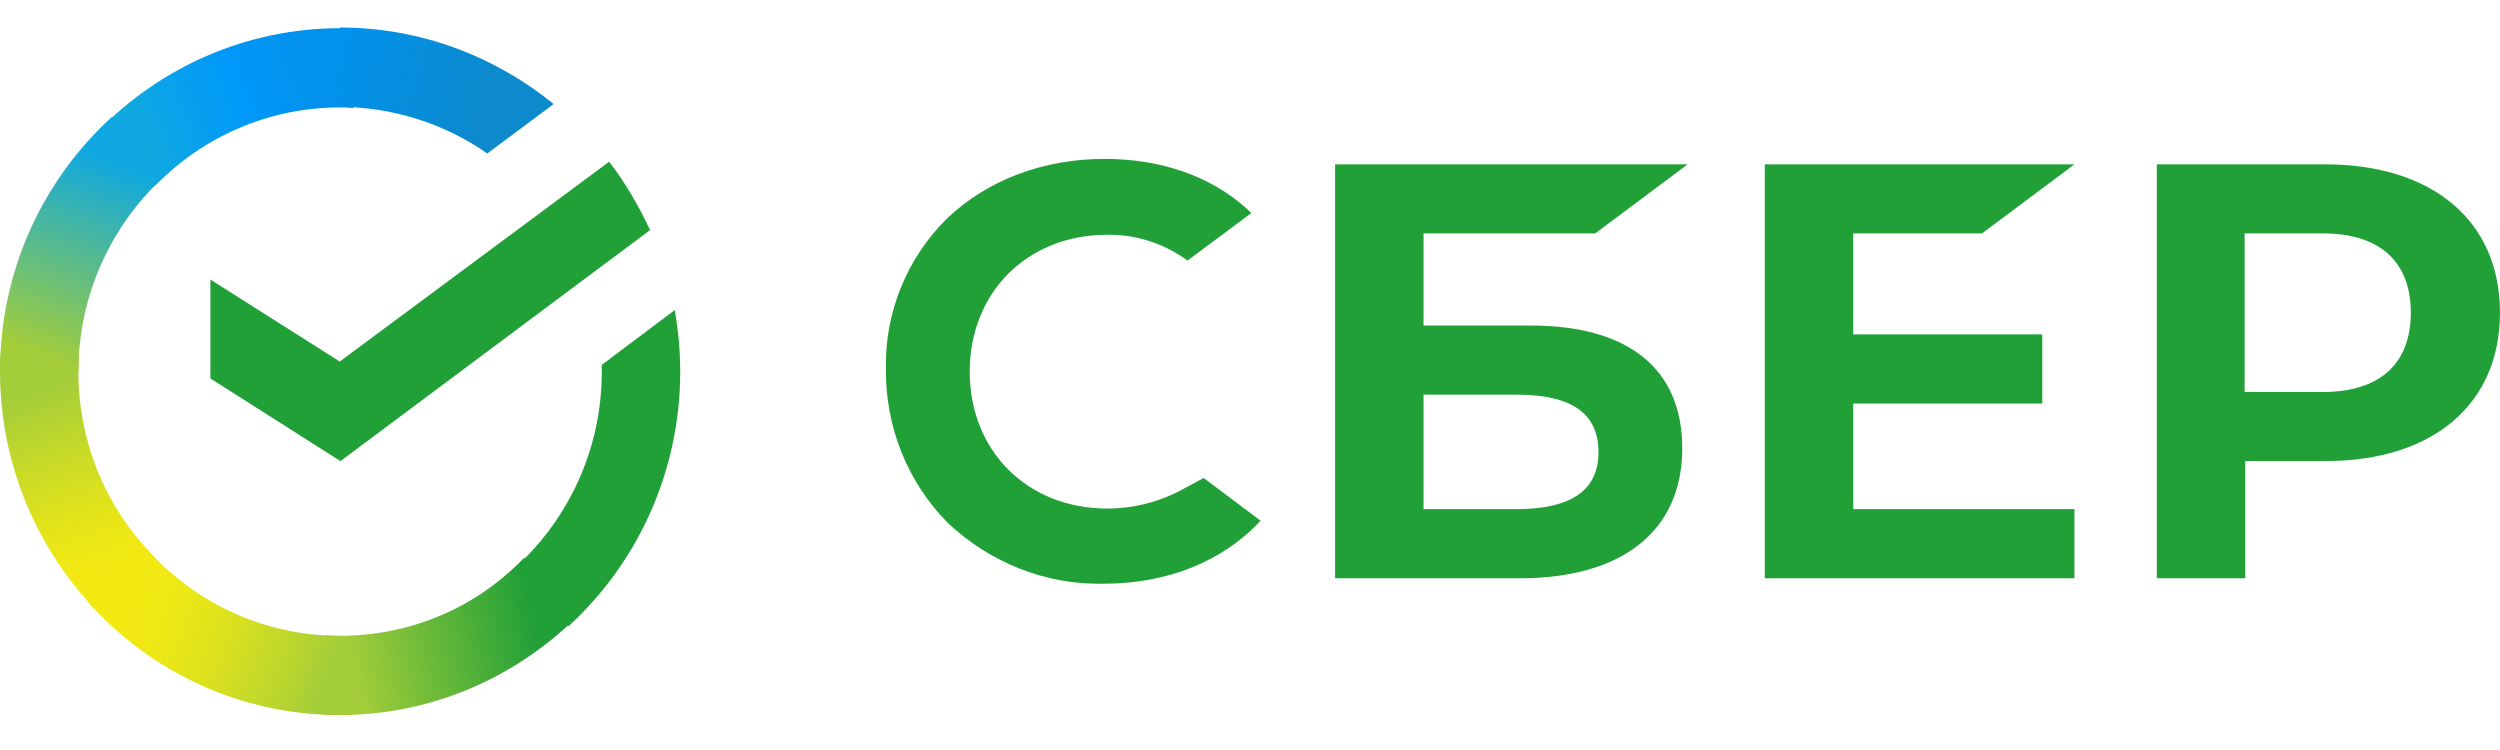
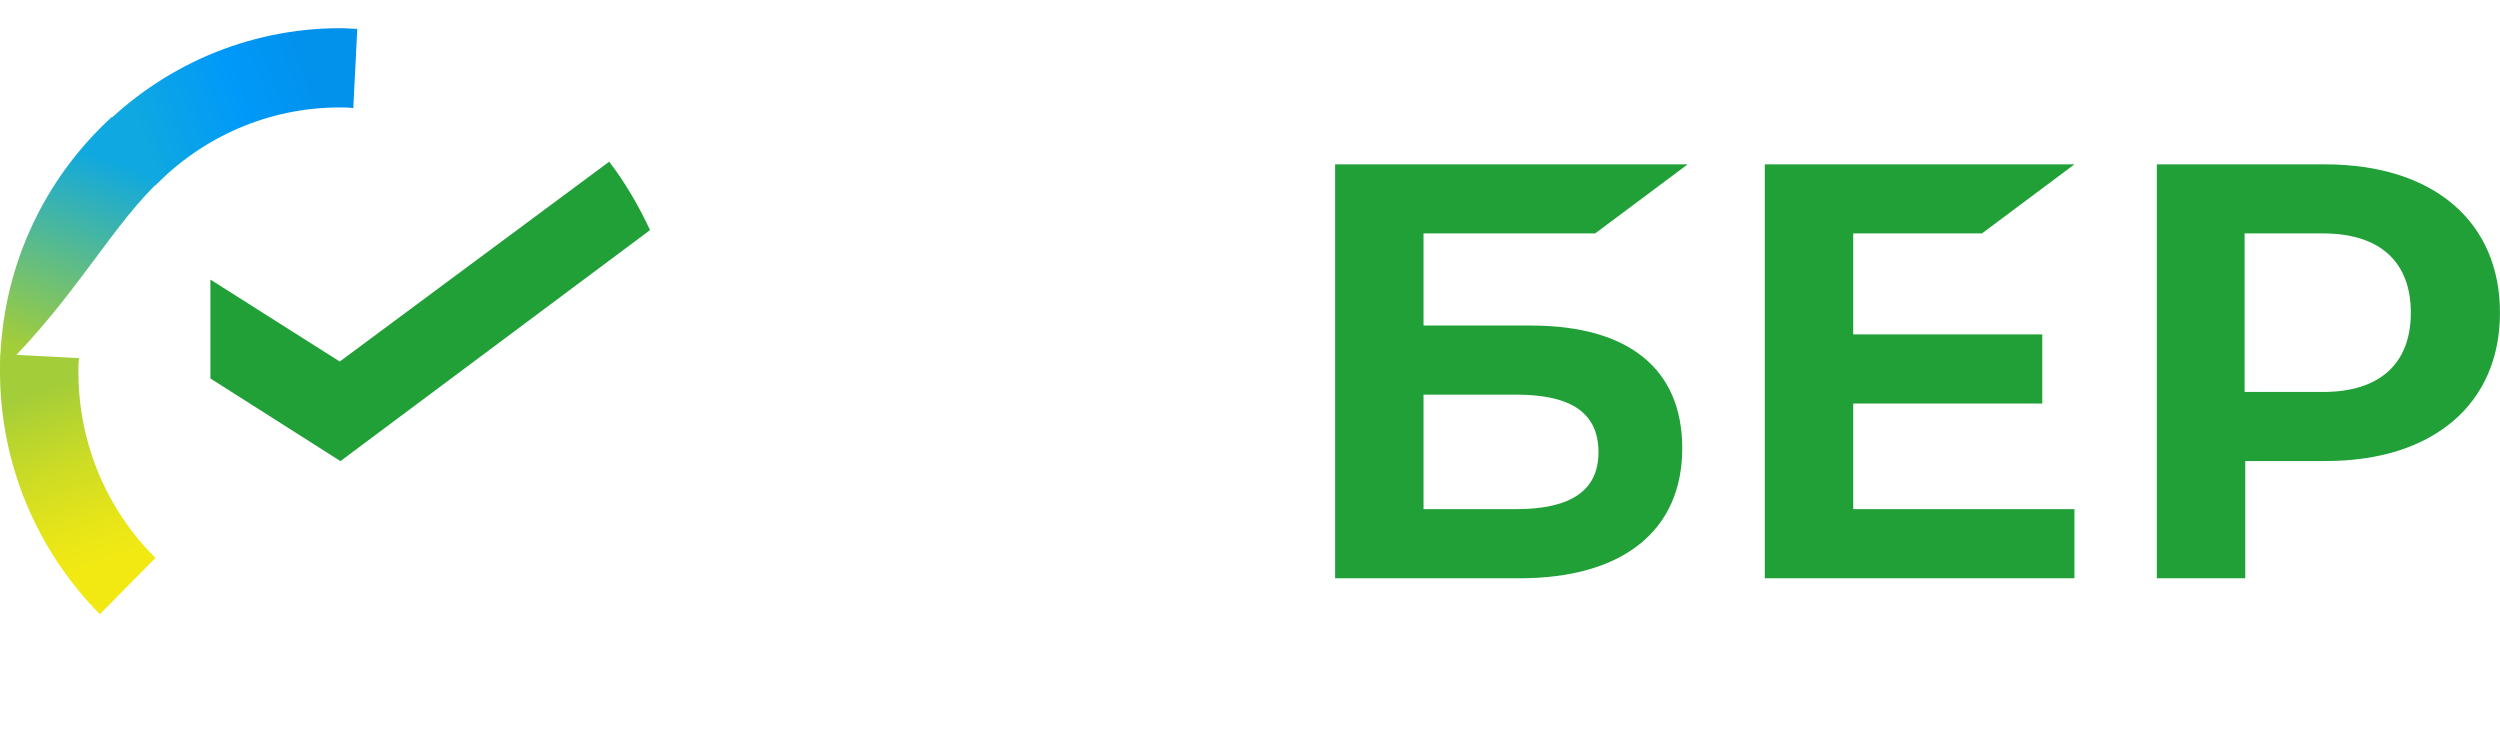
<svg xmlns="http://www.w3.org/2000/svg" width="70" height="21" viewBox="0 0 70 21" fill="none">
  <path d="M55.495 6.536L58.084 4.602H49.414V16.192H58.084V14.256H51.89V11.298H57.184V9.363H51.89V6.536H55.495Z" fill="#21A038" />
  <path d="M42.862 9.115H39.859V6.536H44.664L47.254 4.602H37.383V16.192H42.543C45.434 16.192 47.103 14.863 47.103 12.55C47.103 10.33 45.602 9.115 42.862 9.115ZM42.45 14.256H39.859V11.05H42.45C44.026 11.05 44.757 11.582 44.757 12.664C44.757 13.745 43.97 14.256 42.45 14.256Z" fill="#21A038" />
  <path d="M65.101 4.602H60.391V16.192H62.867V12.909H65.12C68.122 12.909 69.999 11.317 69.999 8.755C69.999 6.194 68.122 4.602 65.101 4.602ZM65.044 10.975H62.849V6.536H65.044C66.64 6.536 67.503 7.333 67.503 8.755C67.503 10.178 66.64 10.975 65.044 10.975Z" fill="#21A038" />
-   <path d="M33.138 13.688C32.483 14.049 31.75 14.239 30.999 14.239C28.766 14.239 27.152 12.625 27.152 10.406C27.152 8.187 28.766 6.574 30.999 6.574C31.806 6.556 32.595 6.821 33.251 7.295L35.034 5.968L34.922 5.854C33.89 4.923 32.5 4.449 30.924 4.449C29.217 4.449 27.659 5.037 26.534 6.1C25.407 7.2 24.769 8.737 24.806 10.331C24.787 11.942 25.407 13.498 26.534 14.636C27.715 15.756 29.291 16.382 30.906 16.344C32.688 16.344 34.245 15.717 35.296 14.579L33.702 13.384L33.138 13.688Z" fill="#21A038" />
  <path d="M17.057 4.527C17.507 5.115 17.883 5.76 18.201 6.443L9.532 12.911L5.891 10.597V7.828L9.513 10.123L17.057 4.527Z" fill="#21A038" />
  <path d="M2.195 10.407C2.195 10.274 2.195 10.162 2.214 10.028L0.019 9.914C0.019 10.067 0 10.237 0 10.388C0 13.044 1.07 15.453 2.796 17.198L4.353 15.623C3.021 14.296 2.195 12.456 2.195 10.407Z" fill="url(#paint0_linear_457_3314)" />
  <path d="M9.515 3.008C9.647 3.008 9.76 3.008 9.892 3.028L10.004 0.808C9.853 0.808 9.684 0.789 9.535 0.789C6.907 0.789 4.524 1.871 2.797 3.616L4.354 5.19C5.668 3.844 7.507 3.008 9.515 3.008Z" fill="url(#paint1_linear_457_3314)" />
-   <path d="M9.512 17.803C9.38 17.803 9.268 17.803 9.136 17.784L9.023 20.003C9.174 20.003 9.343 20.023 9.493 20.023C12.12 20.023 14.505 18.941 16.231 17.196L14.673 15.621C13.359 16.987 11.538 17.803 9.512 17.803Z" fill="url(#paint2_linear_457_3314)" />
-   <path d="M13.644 4.298L15.502 2.913C13.869 1.586 11.786 0.77 9.516 0.77V2.989C11.055 3.008 12.48 3.482 13.644 4.298Z" fill="url(#paint3_linear_457_3314)" />
-   <path d="M19.046 10.405C19.046 9.817 18.99 9.249 18.895 8.68L16.85 10.216C16.85 10.272 16.85 10.349 16.85 10.405C16.85 12.588 15.911 14.542 14.43 15.888L15.911 17.539C17.827 15.794 19.046 13.232 19.046 10.405Z" fill="#21A038" />
-   <path d="M9.517 17.803C7.359 17.803 5.426 16.855 4.094 15.355L2.461 16.855C4.206 18.809 6.721 20.022 9.517 20.022V17.803Z" fill="url(#paint4_linear_457_3314)" />
-   <path d="M4.617 4.924L3.134 3.273C1.2 5.038 0 7.58 0 10.407H2.195C2.195 8.244 3.134 6.272 4.617 4.924Z" fill="url(#paint5_linear_457_3314)" />
+   <path d="M4.617 4.924L3.134 3.273C1.2 5.038 0 7.58 0 10.407C2.195 8.244 3.134 6.272 4.617 4.924Z" fill="url(#paint5_linear_457_3314)" />
  <defs>
    <linearGradient id="paint0_linear_457_3314" x1="2.562" y1="16.928" x2="0.308" y2="10.382" gradientUnits="userSpaceOnUse">
      <stop offset="0.144" stop-color="#F2E913" />
      <stop offset="0.304" stop-color="#E7E518" />
      <stop offset="0.582" stop-color="#CADB26" />
      <stop offset="0.891" stop-color="#A3CD39" />
    </linearGradient>
    <linearGradient id="paint1_linear_457_3314" x1="3.423" y1="3.365" x2="9.119" y2="1.185" gradientUnits="userSpaceOnUse">
      <stop offset="0.059" stop-color="#0FA8E0" />
      <stop offset="0.538" stop-color="#0099F9" />
      <stop offset="0.923" stop-color="#0291EB" />
    </linearGradient>
    <linearGradient id="paint2_linear_457_3314" x1="8.895" y1="18.135" x2="15.682" y2="16.594" gradientUnits="userSpaceOnUse">
      <stop offset="0.123" stop-color="#A3CD39" />
      <stop offset="0.285" stop-color="#86C339" />
      <stop offset="0.869" stop-color="#21A038" />
    </linearGradient>
    <linearGradient id="paint3_linear_457_3314" x1="9.065" y1="2.184" x2="14.709" y2="3.933" gradientUnits="userSpaceOnUse">
      <stop offset="0.057" stop-color="#0291EB" />
      <stop offset="0.79" stop-color="#0C8ACB" />
    </linearGradient>
    <linearGradient id="paint4_linear_457_3314" x1="3.019" y1="17.206" x2="9.083" y2="19.482" gradientUnits="userSpaceOnUse">
      <stop offset="0.132" stop-color="#F2E913" />
      <stop offset="0.298" stop-color="#EBE716" />
      <stop offset="0.531" stop-color="#D9E01F" />
      <stop offset="0.802" stop-color="#BBD62D" />
      <stop offset="0.983" stop-color="#A3CD39" />
    </linearGradient>
    <linearGradient id="paint5_linear_457_3314" x1="1.682" y1="10.675" x2="4.119" y2="4.307" gradientUnits="userSpaceOnUse">
      <stop offset="0.07" stop-color="#A3CD39" />
      <stop offset="0.26" stop-color="#81C55F" />
      <stop offset="0.922" stop-color="#0FA8E0" />
    </linearGradient>
  </defs>
</svg>